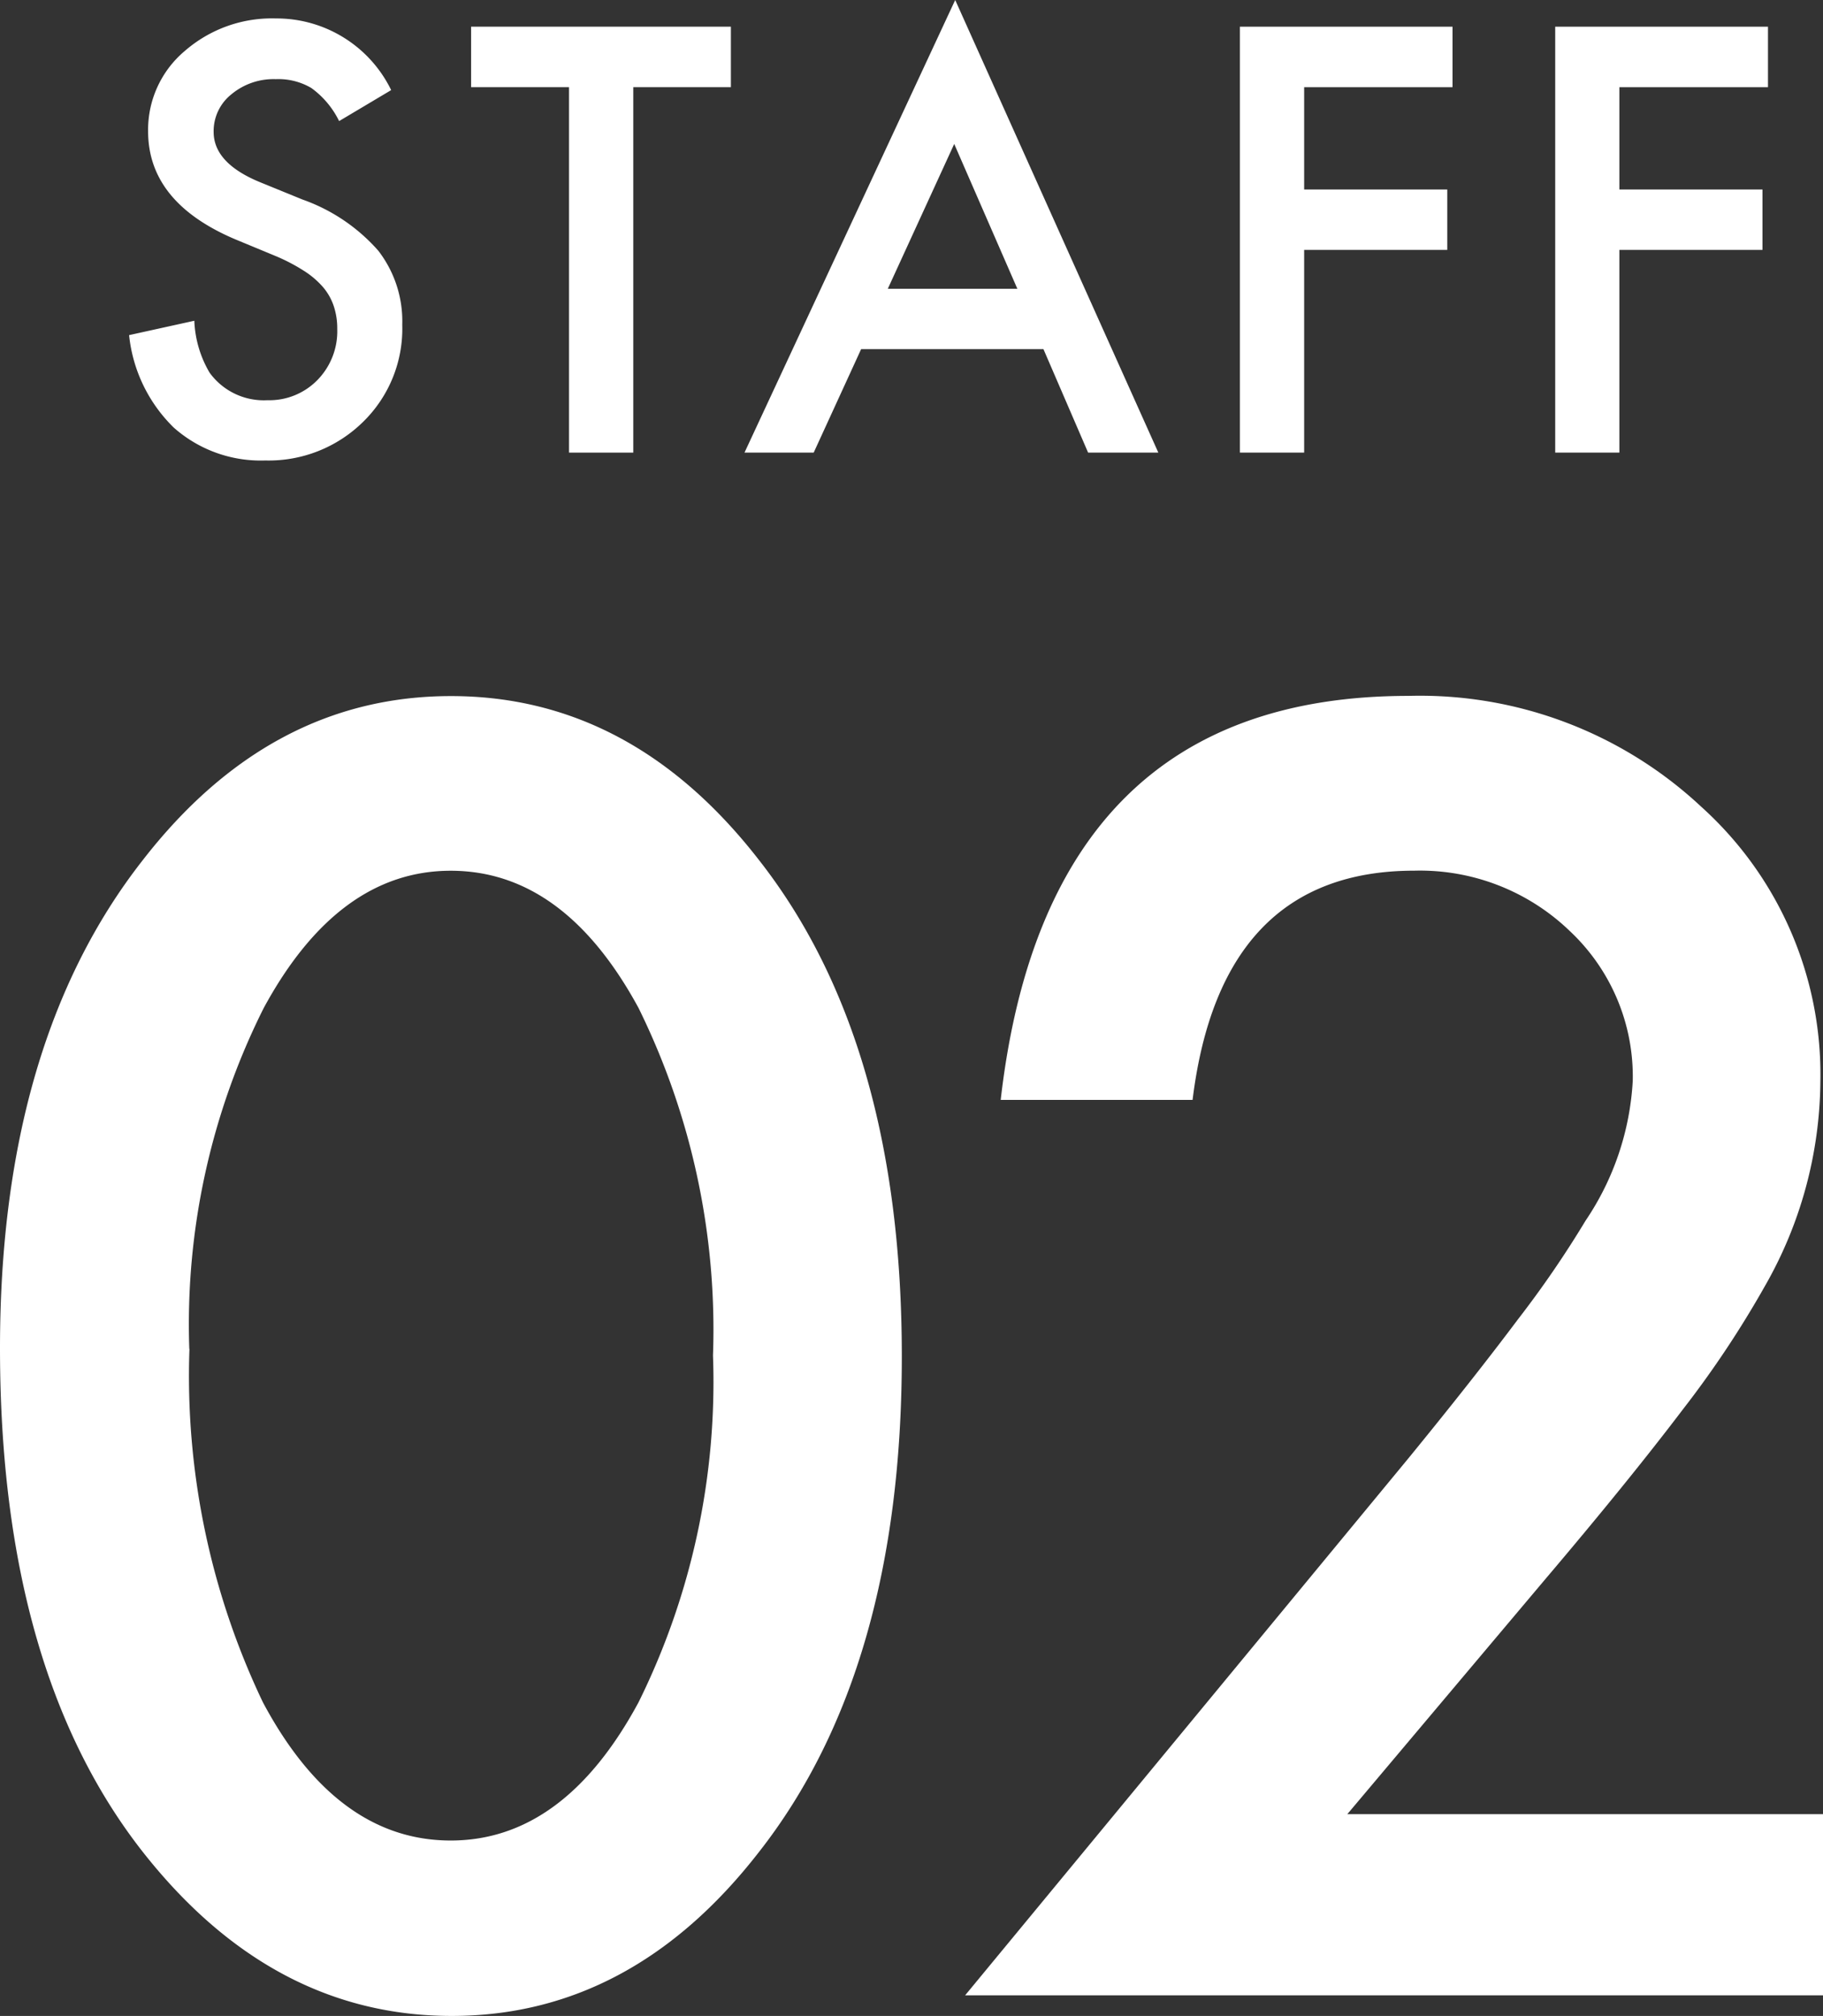
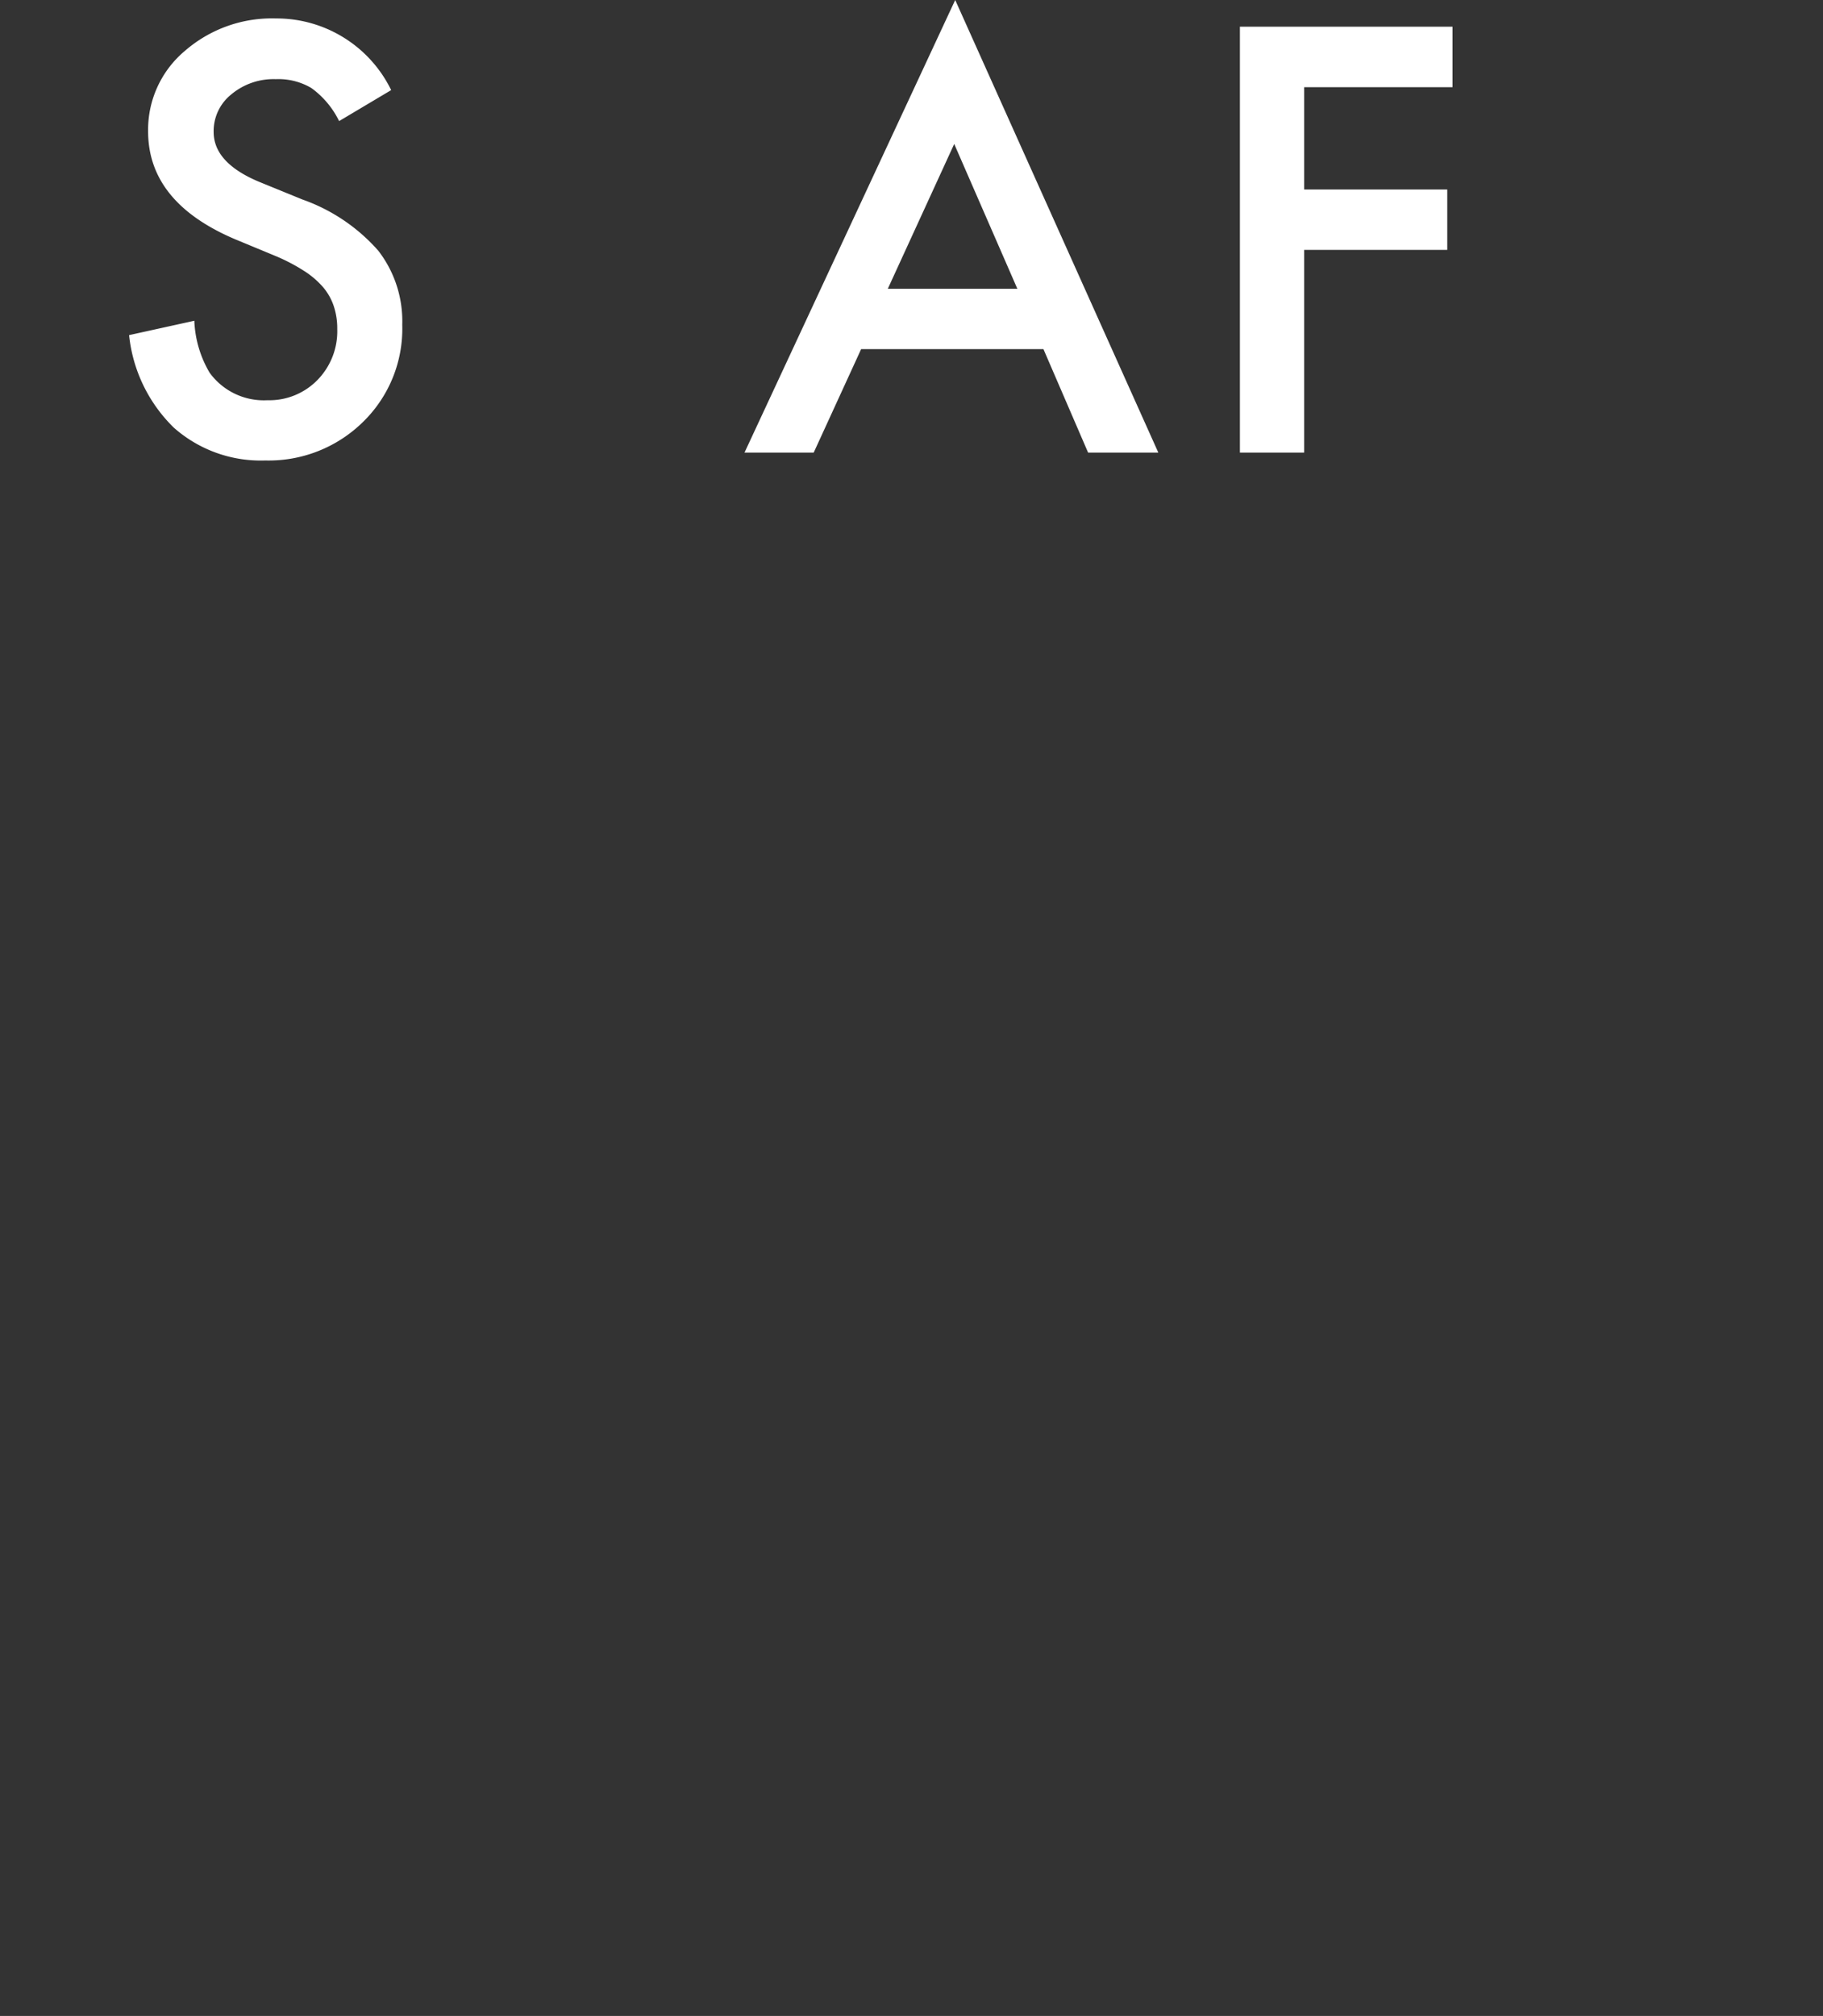
<svg xmlns="http://www.w3.org/2000/svg" id="グループ_7772" data-name="グループ 7772" width="47.844" height="52.895" viewBox="0 0 47.844 52.895">
  <rect x="0" y="0" width="47.844" height="52.895" fill="#333333" stroke="none" />
  <defs>
    <clipPath id="clip-path">
      <rect id="長方形_4445" data-name="長方形 4445" width="47.844" height="52.895" transform="translate(0 0)" fill="#fff" />
    </clipPath>
  </defs>
  <g id="グループ_7124" data-name="グループ 7124" clip-path="url(#clip-path)">
-     <path id="パス_17750" data-name="パス 17750" d="M0,35.373q0-8.012,3.734-12.788,3.345-4.32,8.1-4.321t8.1,4.321q3.734,4.776,3.734,13.005,0,8.207-3.734,12.984-3.345,4.32-8.077,4.321T3.734,48.574Q0,43.8,0,35.373m4.972.021A19.87,19.87,0,0,0,6.9,44.666q1.934,3.625,4.929,3.626,2.974,0,4.929-3.626a18.952,18.952,0,0,0,1.954-9.1,19.087,19.087,0,0,0-1.954-9.119q-1.954-3.6-4.929-3.6-2.953,0-4.907,3.6a18.507,18.507,0,0,0-1.954,8.945" fill="#fff" />
-     <path id="パス_17751" data-name="パス 17751" d="M35.36,47.6H47.844v4.754H25.329L36.966,38.26q1.716-2.1,2.876-3.648a27.073,27.073,0,0,0,1.77-2.583,7.256,7.256,0,0,0,1.239-3.67A5.231,5.231,0,0,0,41.2,24.43a5.666,5.666,0,0,0-4.083-1.585q-5.079,0-5.818,6.014H26.263q1.215-10.6,10.7-10.6a10.812,10.812,0,0,1,7.687,2.91,9.453,9.453,0,0,1,3.125,7.208,10.956,10.956,0,0,1-1.453,5.363,26.52,26.52,0,0,1-2.16,3.246q-1.425,1.878-3.6,4.441Z" fill="#fff" />
    <path id="パス_17752" data-name="パス 17752" d="M10.263,2.366,8.9,3.177a2.333,2.333,0,0,0-.731-.869,1.7,1.7,0,0,0-.933-.231,1.726,1.726,0,0,0-1.166.4,1.234,1.234,0,0,0-.463.984q0,.819,1.216,1.319l1.115.455a4.754,4.754,0,0,1,1.99,1.343,3.023,3.023,0,0,1,.629,1.943,3.413,3.413,0,0,1-1.027,2.547,3.527,3.527,0,0,1-2.569,1.014,3.438,3.438,0,0,1-2.4-.862A3.959,3.959,0,0,1,3.388,8.793L5.1,8.416a2.9,2.9,0,0,0,.4,1.361,1.756,1.756,0,0,0,1.52.724,1.762,1.762,0,0,0,1.31-.529,1.827,1.827,0,0,0,.521-1.338,1.851,1.851,0,0,0-.091-.6,1.5,1.5,0,0,0-.282-.5,2.261,2.261,0,0,0-.5-.427,4.824,4.824,0,0,0-.723-.38L6.181,6.282q-2.294-.97-2.294-2.837a2.7,2.7,0,0,1,.962-2.107,3.482,3.482,0,0,1,2.4-.854,3.345,3.345,0,0,1,3.018,1.882" fill="#fff" />
-     <path id="パス_17753" data-name="パス 17753" d="M16.62,2.287v9.589H14.934V2.287h-2.57V.7h6.818V2.287Z" fill="#fff" />
    <path id="パス_17754" data-name="パス 17754" d="M27.385,9.161H22.6l-1.245,2.715H19.539L25.069,0,30.4,11.876H28.557ZM26.7,7.577l-1.657-3.8L23.3,7.577Z" fill="#fff" />
    <path id="パス_17755" data-name="パス 17755" d="M38.121,2.287H34.227V4.972h3.756V6.556H34.227v5.32H32.541V.7h5.58Z" fill="#fff" />
-     <path id="パス_17756" data-name="パス 17756" d="M46.4,2.287H42.5V4.972h3.756V6.556H42.5v5.32H40.816V.7H46.4Z" fill="#fff" />
  </g>
</svg>